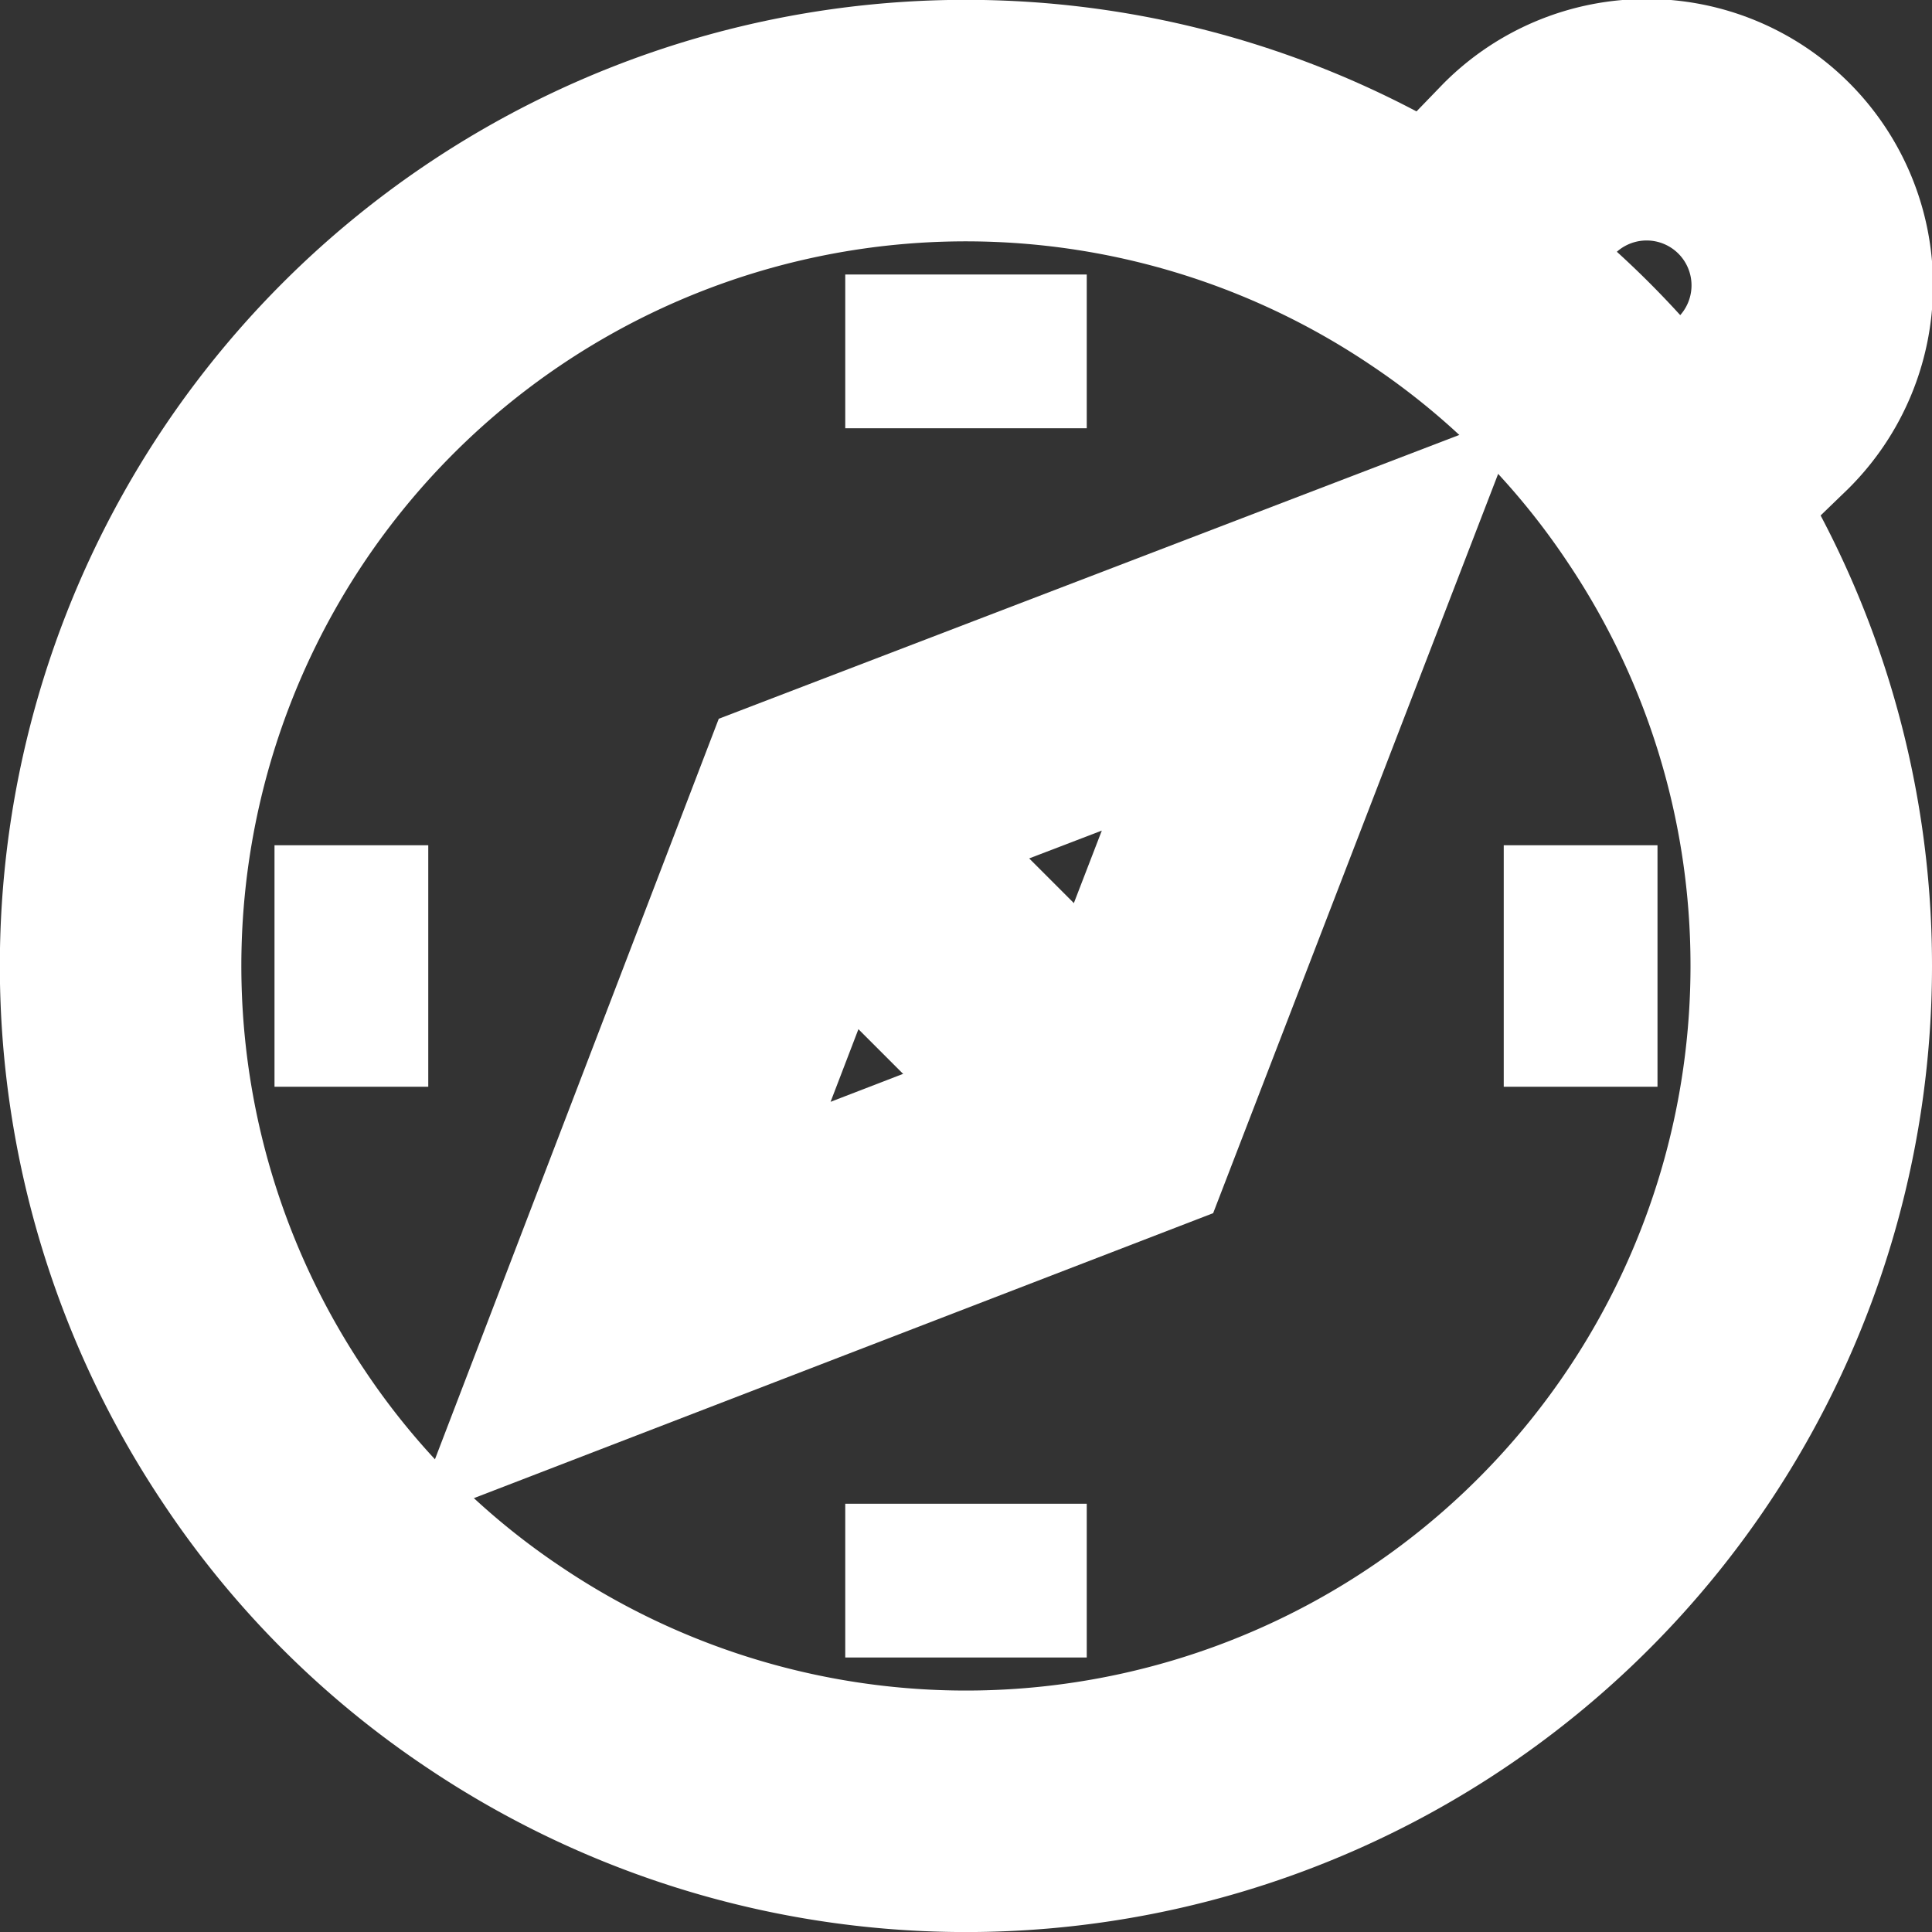
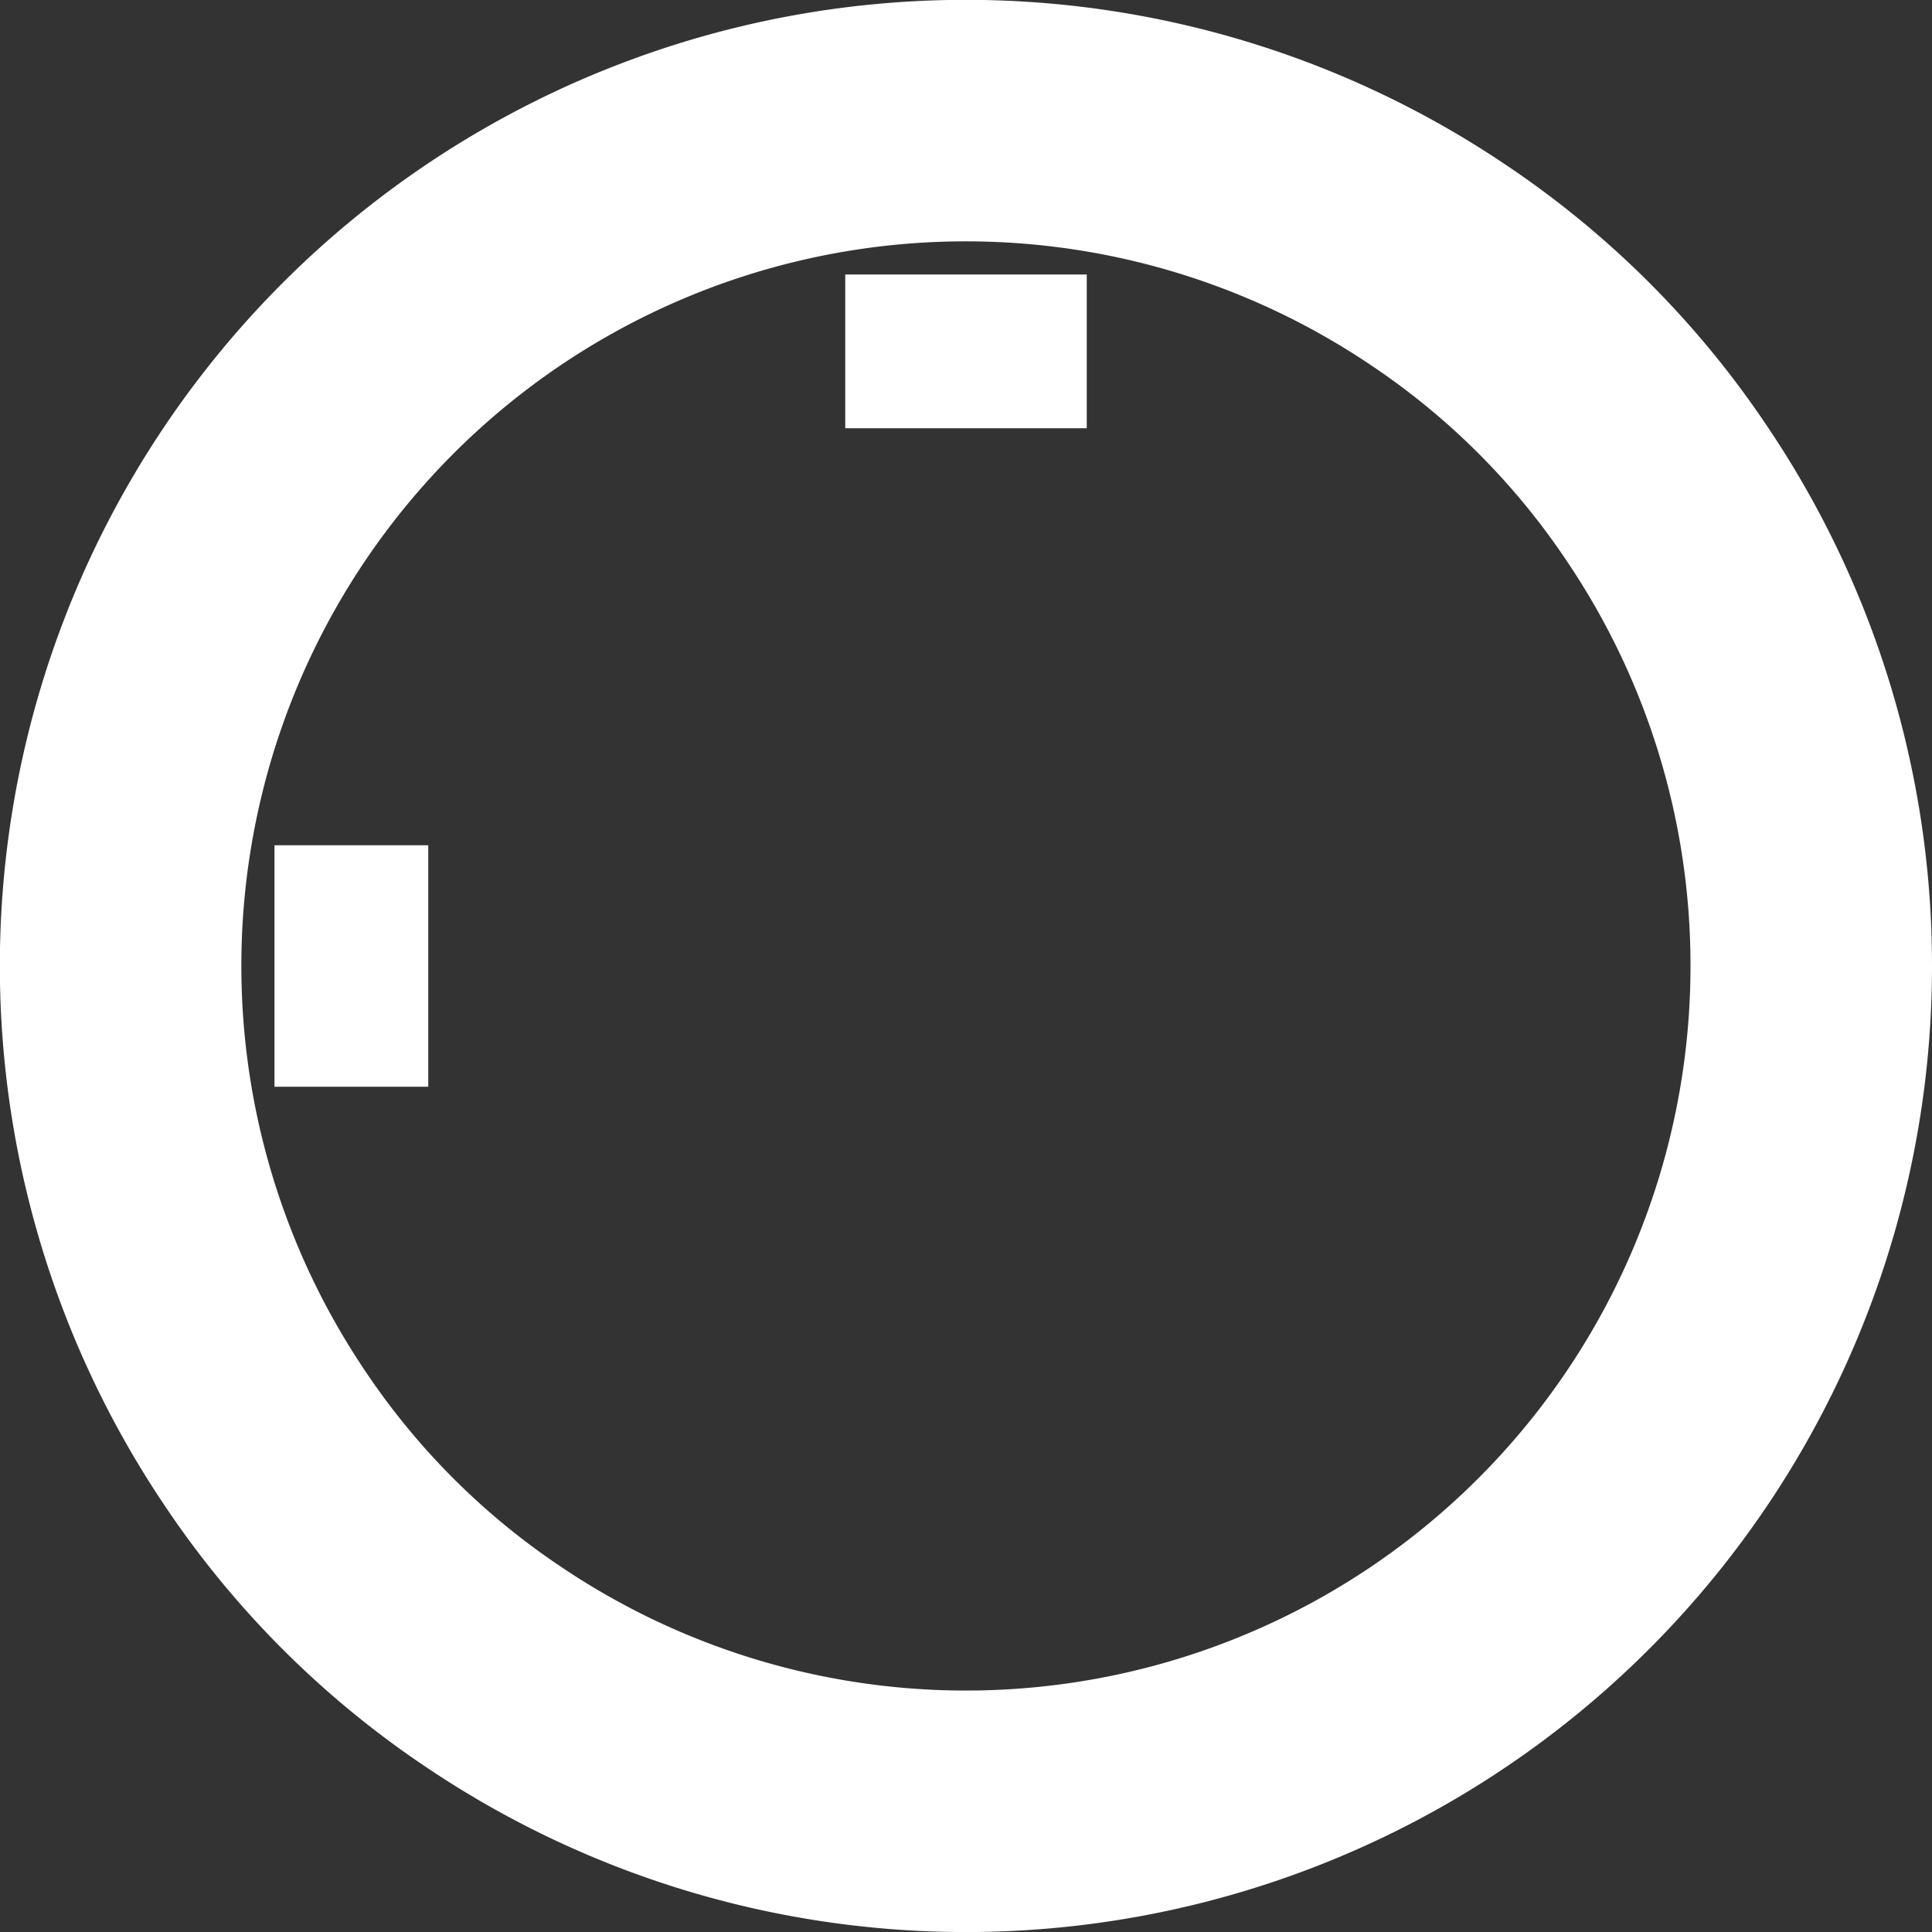
<svg xmlns="http://www.w3.org/2000/svg" id="Layer_1" data-name="Layer 1" viewBox="0 0 24 24" stroke-width="3" width="24" height="24" color="#ffffff">
  <rect x="0" y="0" width="24" height="24" fill="#333333" stroke="none" />
  <defs>
    <style>
      .cls-637b88e7f95e86b59c57a1f3-1 {
        fill: none;
        stroke: currentColor;
        stroke-miterlimit: 10;
      }
    </style>
  </defs>
  <path class="cls-637b88e7f95e86b59c57a1f3-1" vector-effect="non-scaling-stroke" d="M22.5,12A10.5,10.5,0,0,1,6.15,20.72a10.32,10.32,0,0,1-2.87-2.87A10.5,10.5,0,0,1,17.85,3.28a10.32,10.32,0,0,1,2.87,2.87A10.47,10.47,0,0,1,22.5,12Z" />
-   <path class="cls-637b88e7f95e86b59c57a1f3-1" vector-effect="non-scaling-stroke" d="M17.85,3.28,19,2.09A2,2,0,0,1,21.91,5L20.72,6.15" />
-   <polygon class="cls-637b88e7f95e86b59c57a1f3-1" vector-effect="non-scaling-stroke" points="7.71 16.3 13.91 13.91 16.3 7.71 10.09 10.09 7.71 16.3" />
-   <line class="cls-637b88e7f95e86b59c57a1f3-1" vector-effect="non-scaling-stroke" x1="10.09" y1="10.09" x2="13.91" y2="13.91" />
  <line class="cls-637b88e7f95e86b59c57a1f3-1" vector-effect="non-scaling-stroke" x1="12" y1="3.41" x2="12" y2="5.32" />
-   <line class="cls-637b88e7f95e86b59c57a1f3-1" vector-effect="non-scaling-stroke" x1="12" y1="18.68" x2="12" y2="20.59" />
-   <line class="cls-637b88e7f95e86b59c57a1f3-1" vector-effect="non-scaling-stroke" x1="20.59" y1="12" x2="18.68" y2="12" />
  <line class="cls-637b88e7f95e86b59c57a1f3-1" vector-effect="non-scaling-stroke" x1="5.32" y1="12" x2="3.41" y2="12" />
</svg>